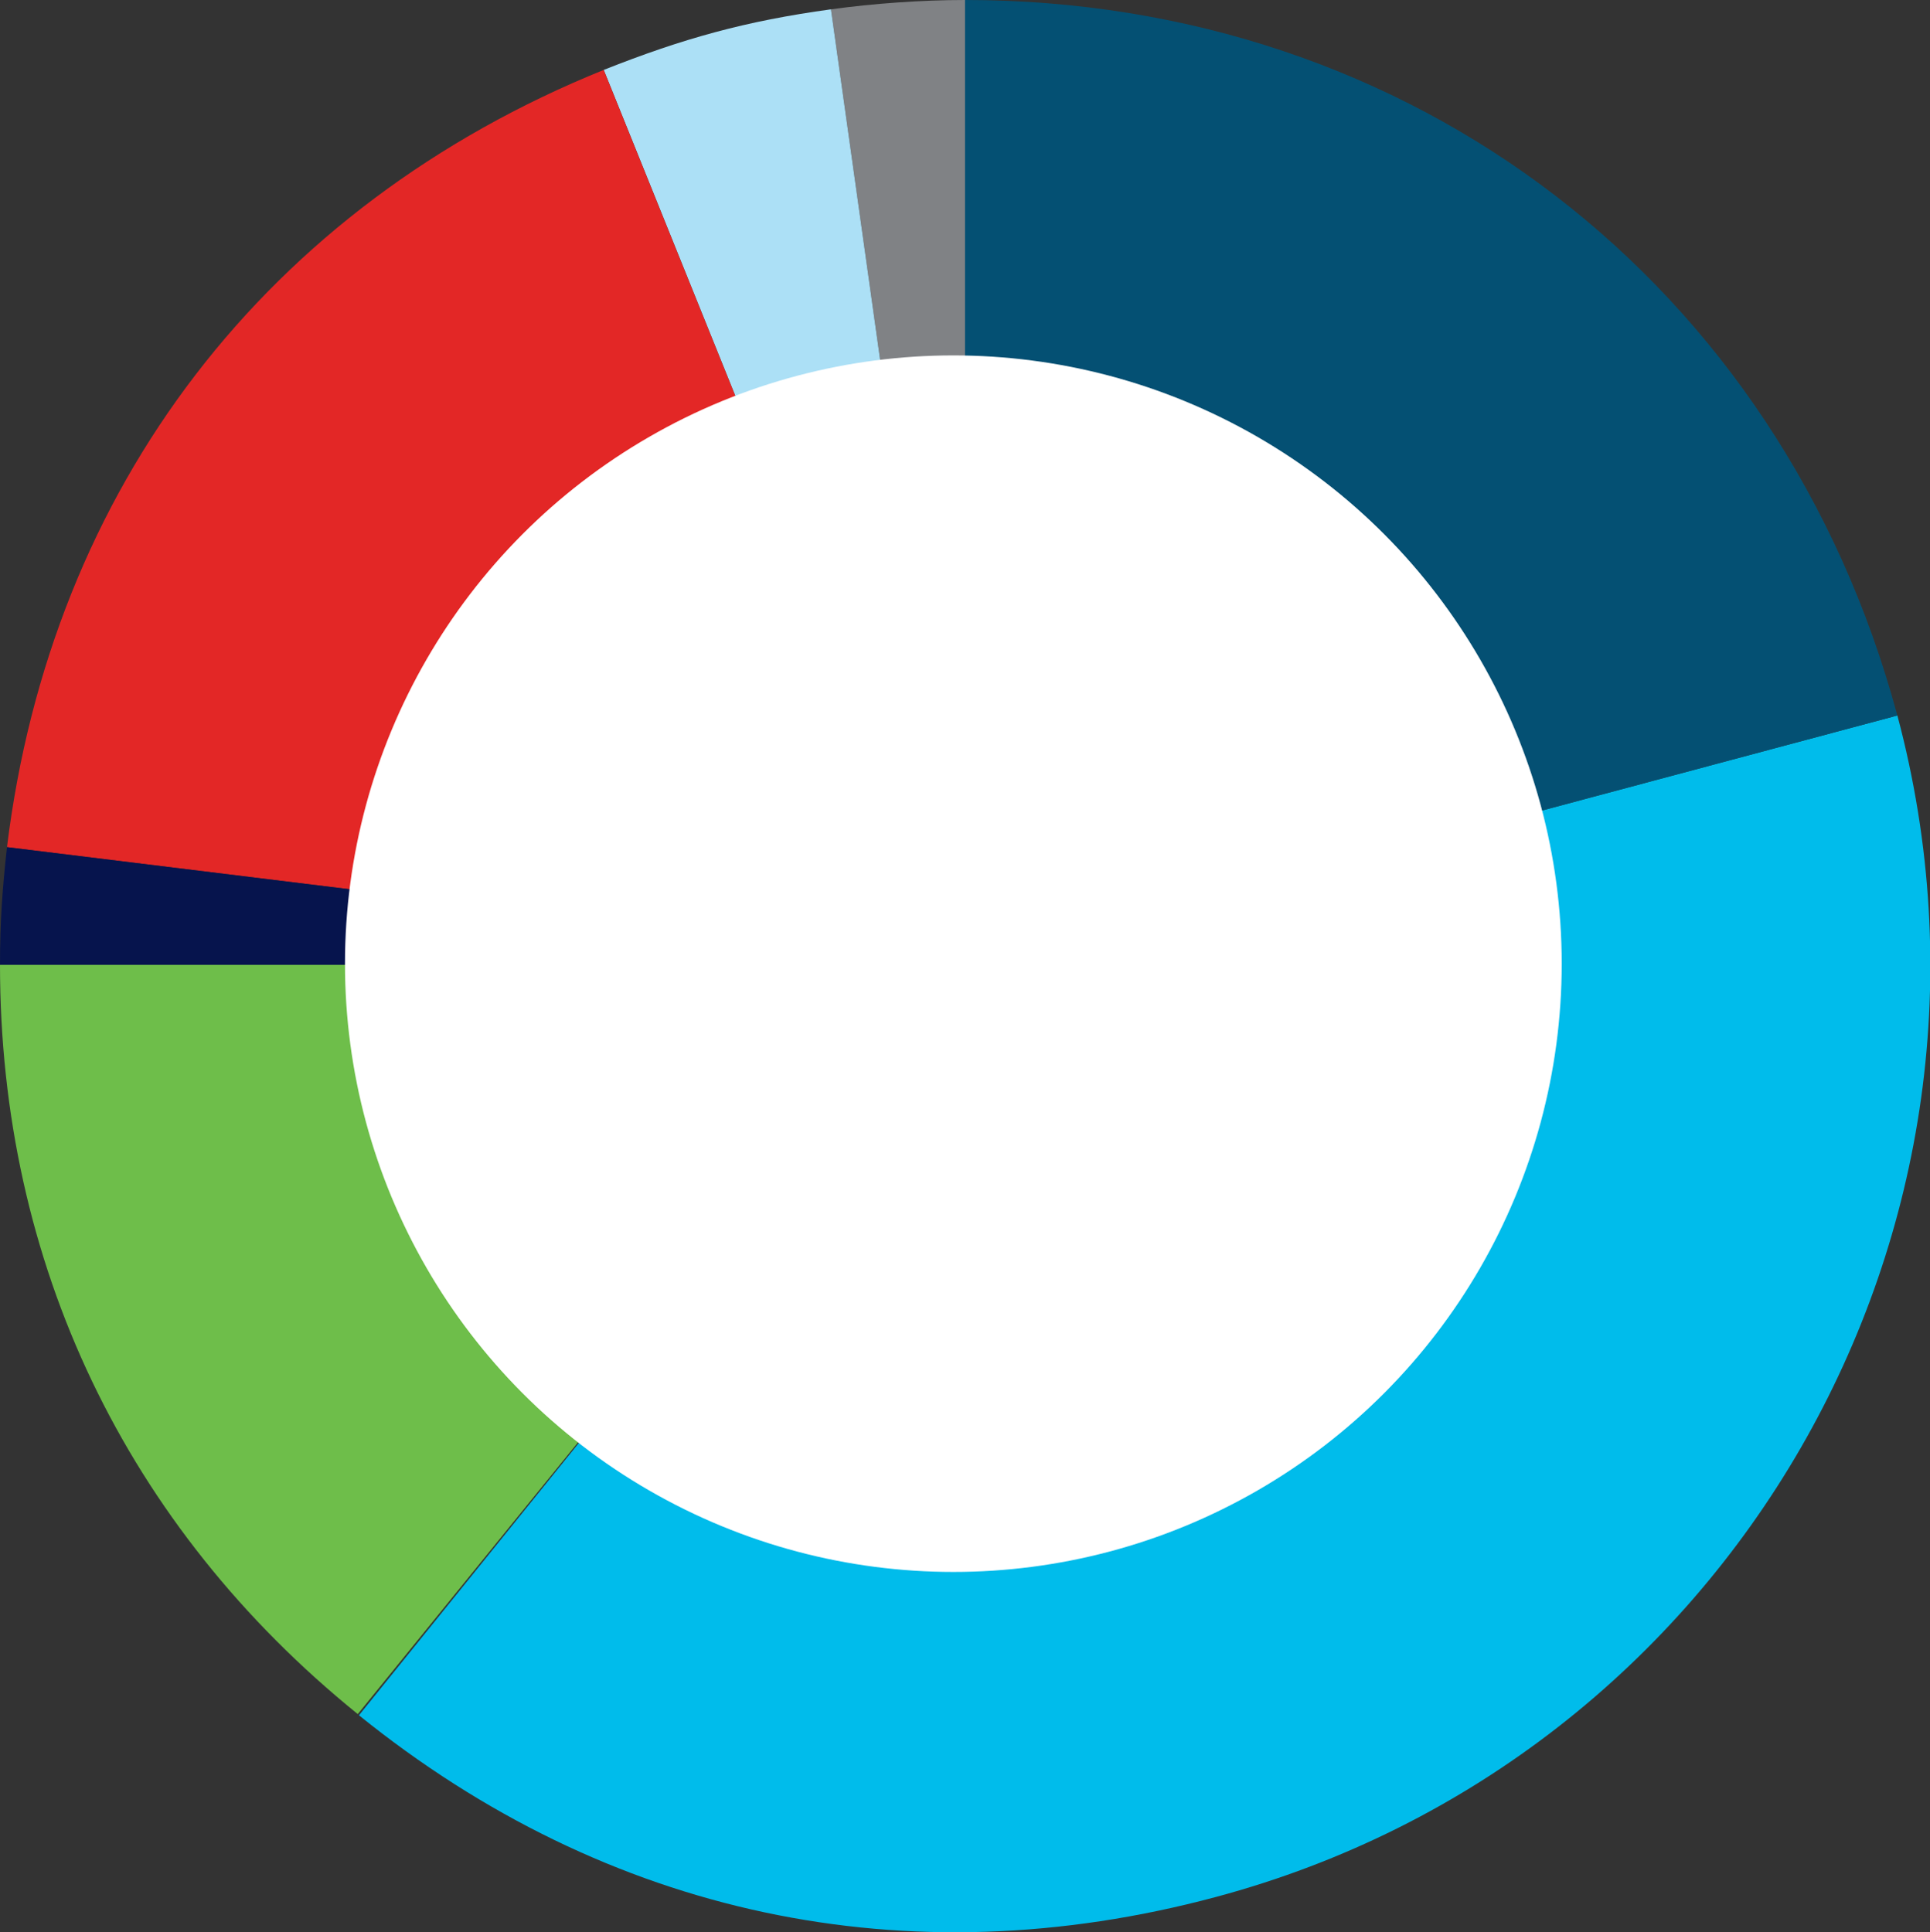
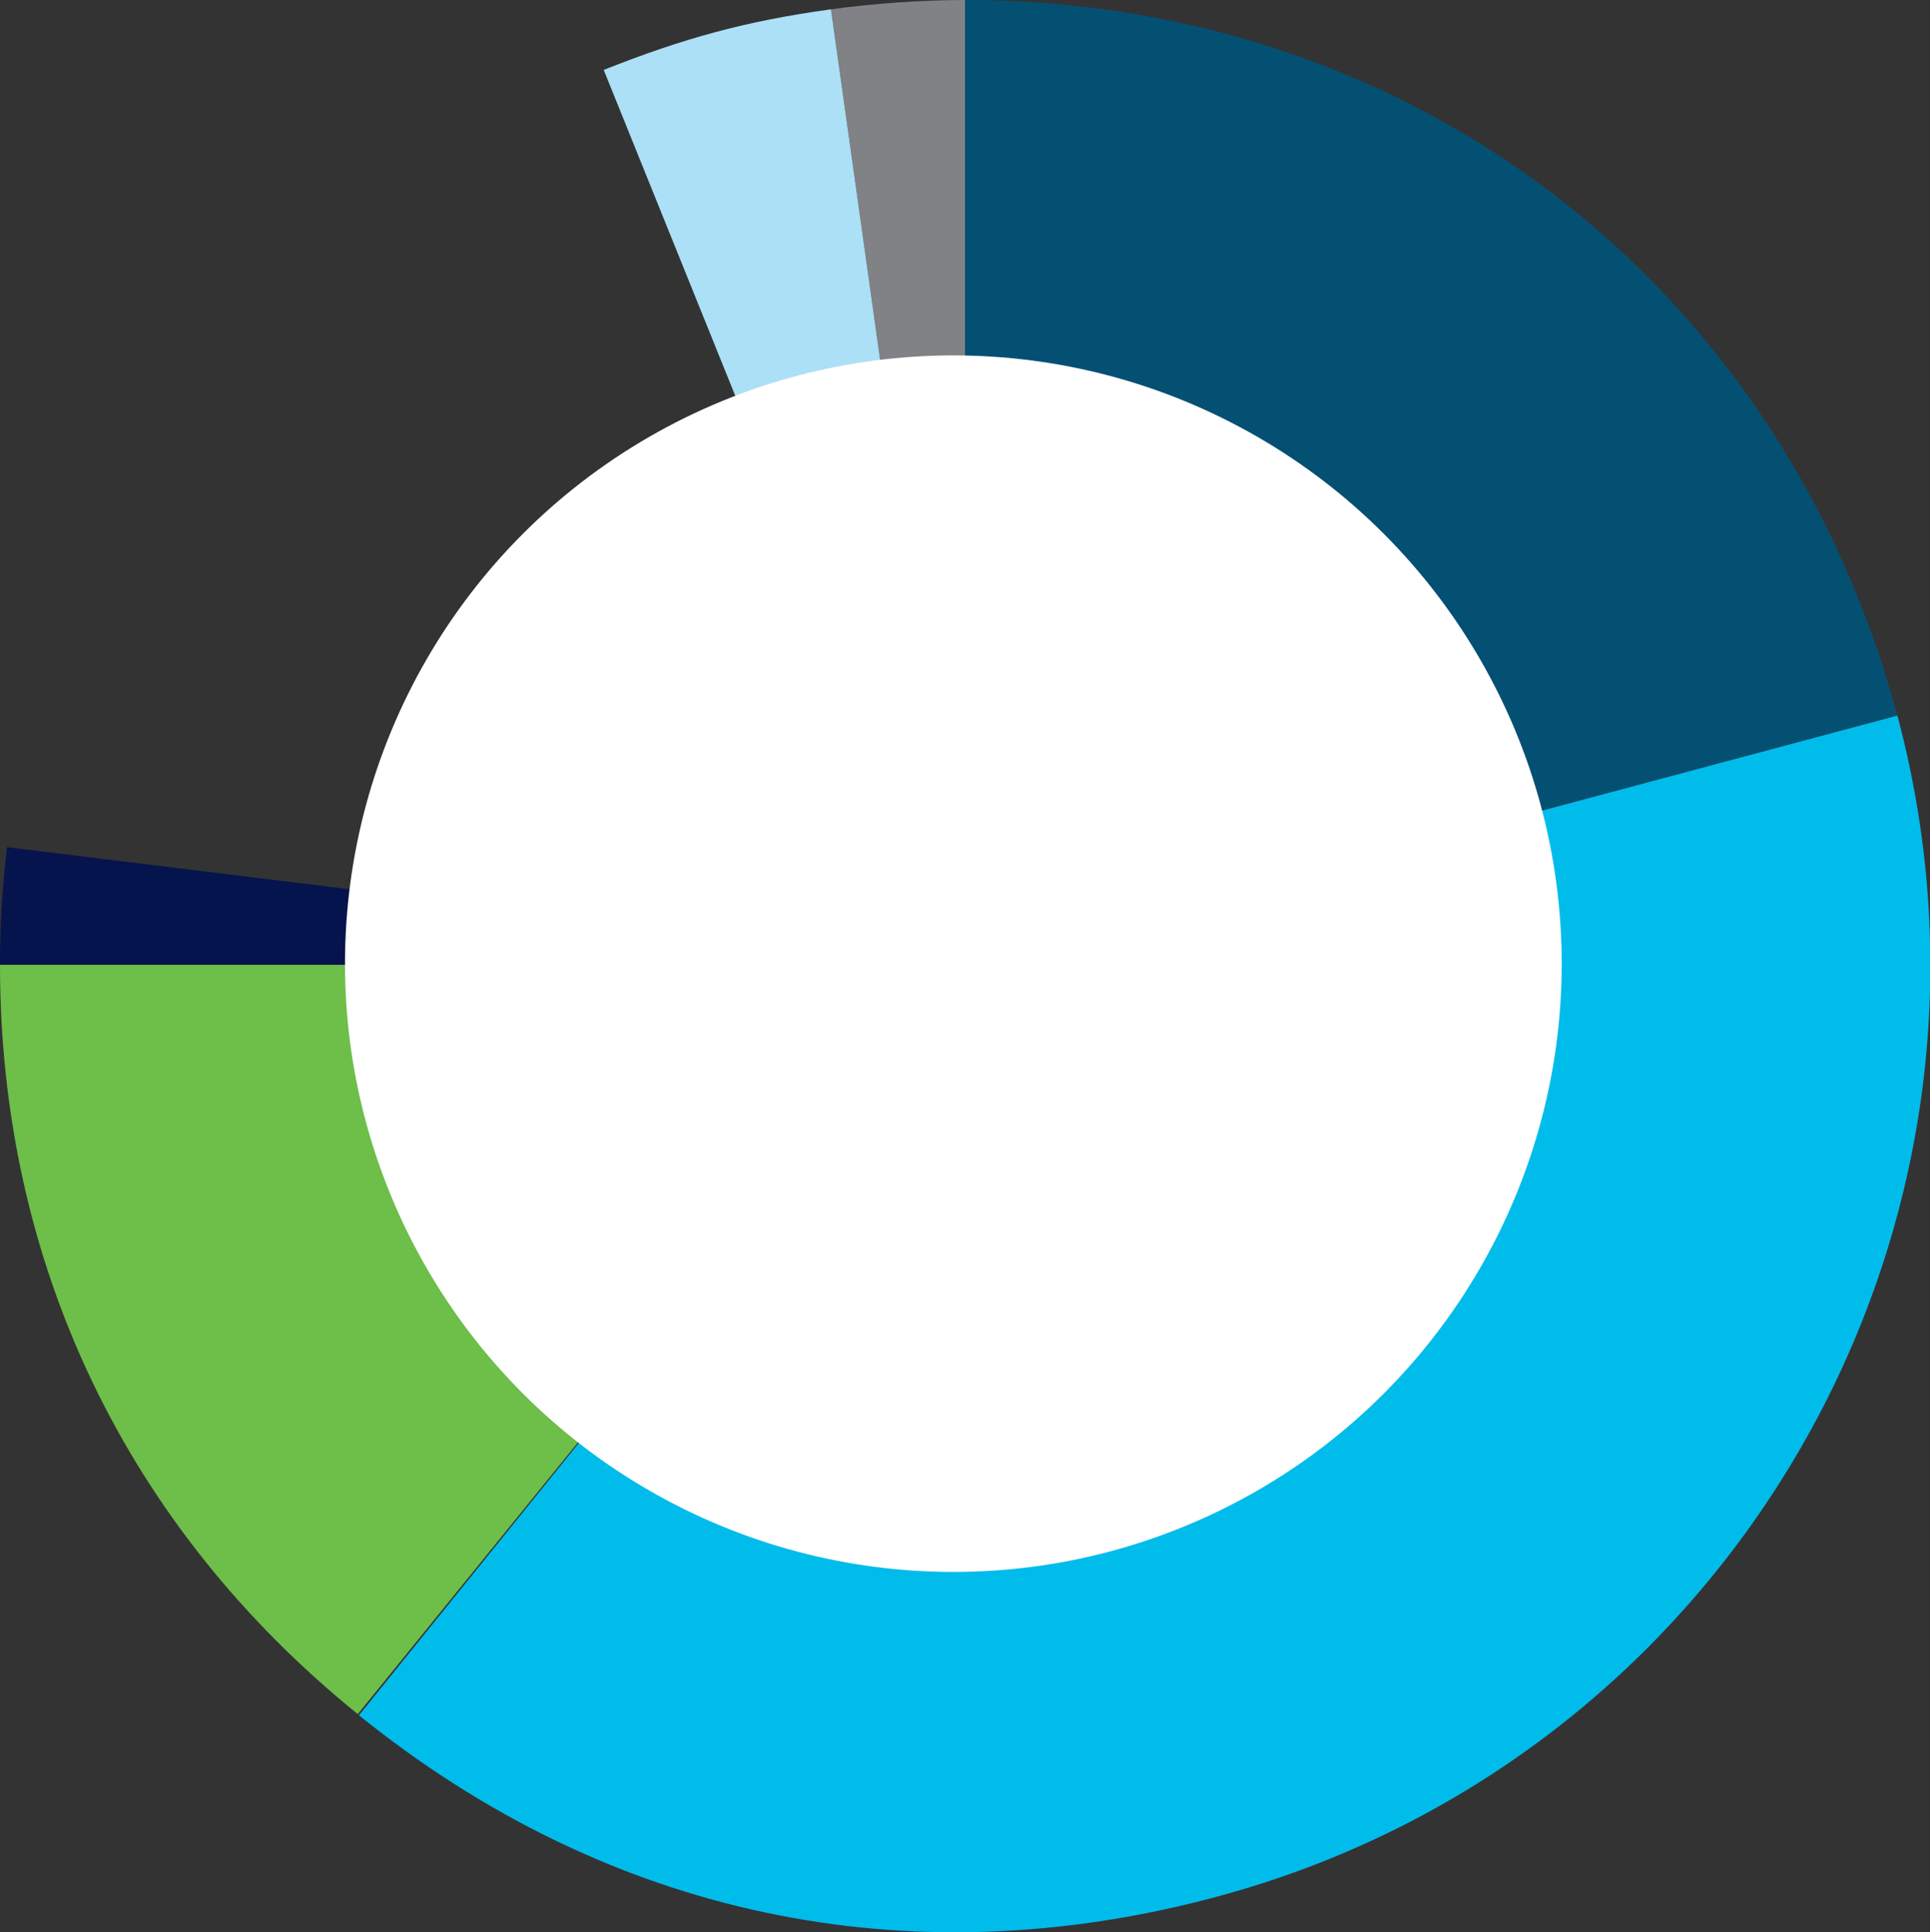
<svg xmlns="http://www.w3.org/2000/svg" version="1.1" x="0px" y="0px" width="165.6px" height="165.8px" viewBox="0 0 165.6 165.8" enable-background="new 0 0 165.6 165.8" xml:space="preserve">
  <rect x="0" y="0" width="165.6" height="165.8" fill="#333333" stroke="none" />
  <g id="Layer_1">
    <g>
      <g>
        <g>
          <g>
            <path fill="#808285" d="M82.8,82.8l-11.5-82C74.9,0.3,79.1,0,82.8,0V82.8z" />
          </g>
        </g>
        <g>
          <g>
            <path fill="#ACE0F6" d="M82.8,82.8L51.8,6C58.6,3.3,64,1.8,71.3,0.8L82.8,82.8z" />
          </g>
        </g>
        <g>
          <g>
-             <path fill="#E32726" d="M82.8,82.8L0.6,72.7C4.4,41.8,22.9,17.7,51.8,6L82.8,82.8z" />
-           </g>
+             </g>
        </g>
        <g>
          <g>
            <path fill="#06144D" d="M82.8,82.8H0c0-3.7,0.2-6.5,0.6-10.1L82.8,82.8z" />
          </g>
        </g>
        <g>
          <g>
            <path fill-rule="evenodd" clip-rule="evenodd" fill="#6EBE4A" d="M82.8,82.8l-52.1,64.3C10.8,131,0,108.4,0,82.8H82.8z" />
          </g>
        </g>
        <g>
          <g>
            <path fill-rule="evenodd" clip-rule="evenodd" fill="#00BCEB" d="M82.8,82.8l80-21.4c11.8,44.2-14.4,89.6-58.5,101.4       c-26.5,7.1-52.2,1.6-73.5-15.6L82.8,82.8z" />
          </g>
        </g>
        <g>
          <g>
            <path fill-rule="evenodd" clip-rule="evenodd" fill="#045073" d="M82.8,82.8V0c38.4,0,70,24.3,80,61.4L82.8,82.8z" />
          </g>
        </g>
      </g>
      <g>
        <g>
			</g>
        <g>
			</g>
        <g>
			</g>
        <g>
			</g>
        <g>
			</g>
        <g>
			</g>
        <g>
			</g>
      </g>
    </g>
    <circle fill="#fff" cx="81.8" cy="82.7" r="52.2" />
  </g>
  <g id="Layer_2">
    <g>
	</g>
    <g>
	</g>
    <g>
	</g>
    <g>
	</g>
    <g>
	</g>
    <g>
	</g>
  </g>
</svg>